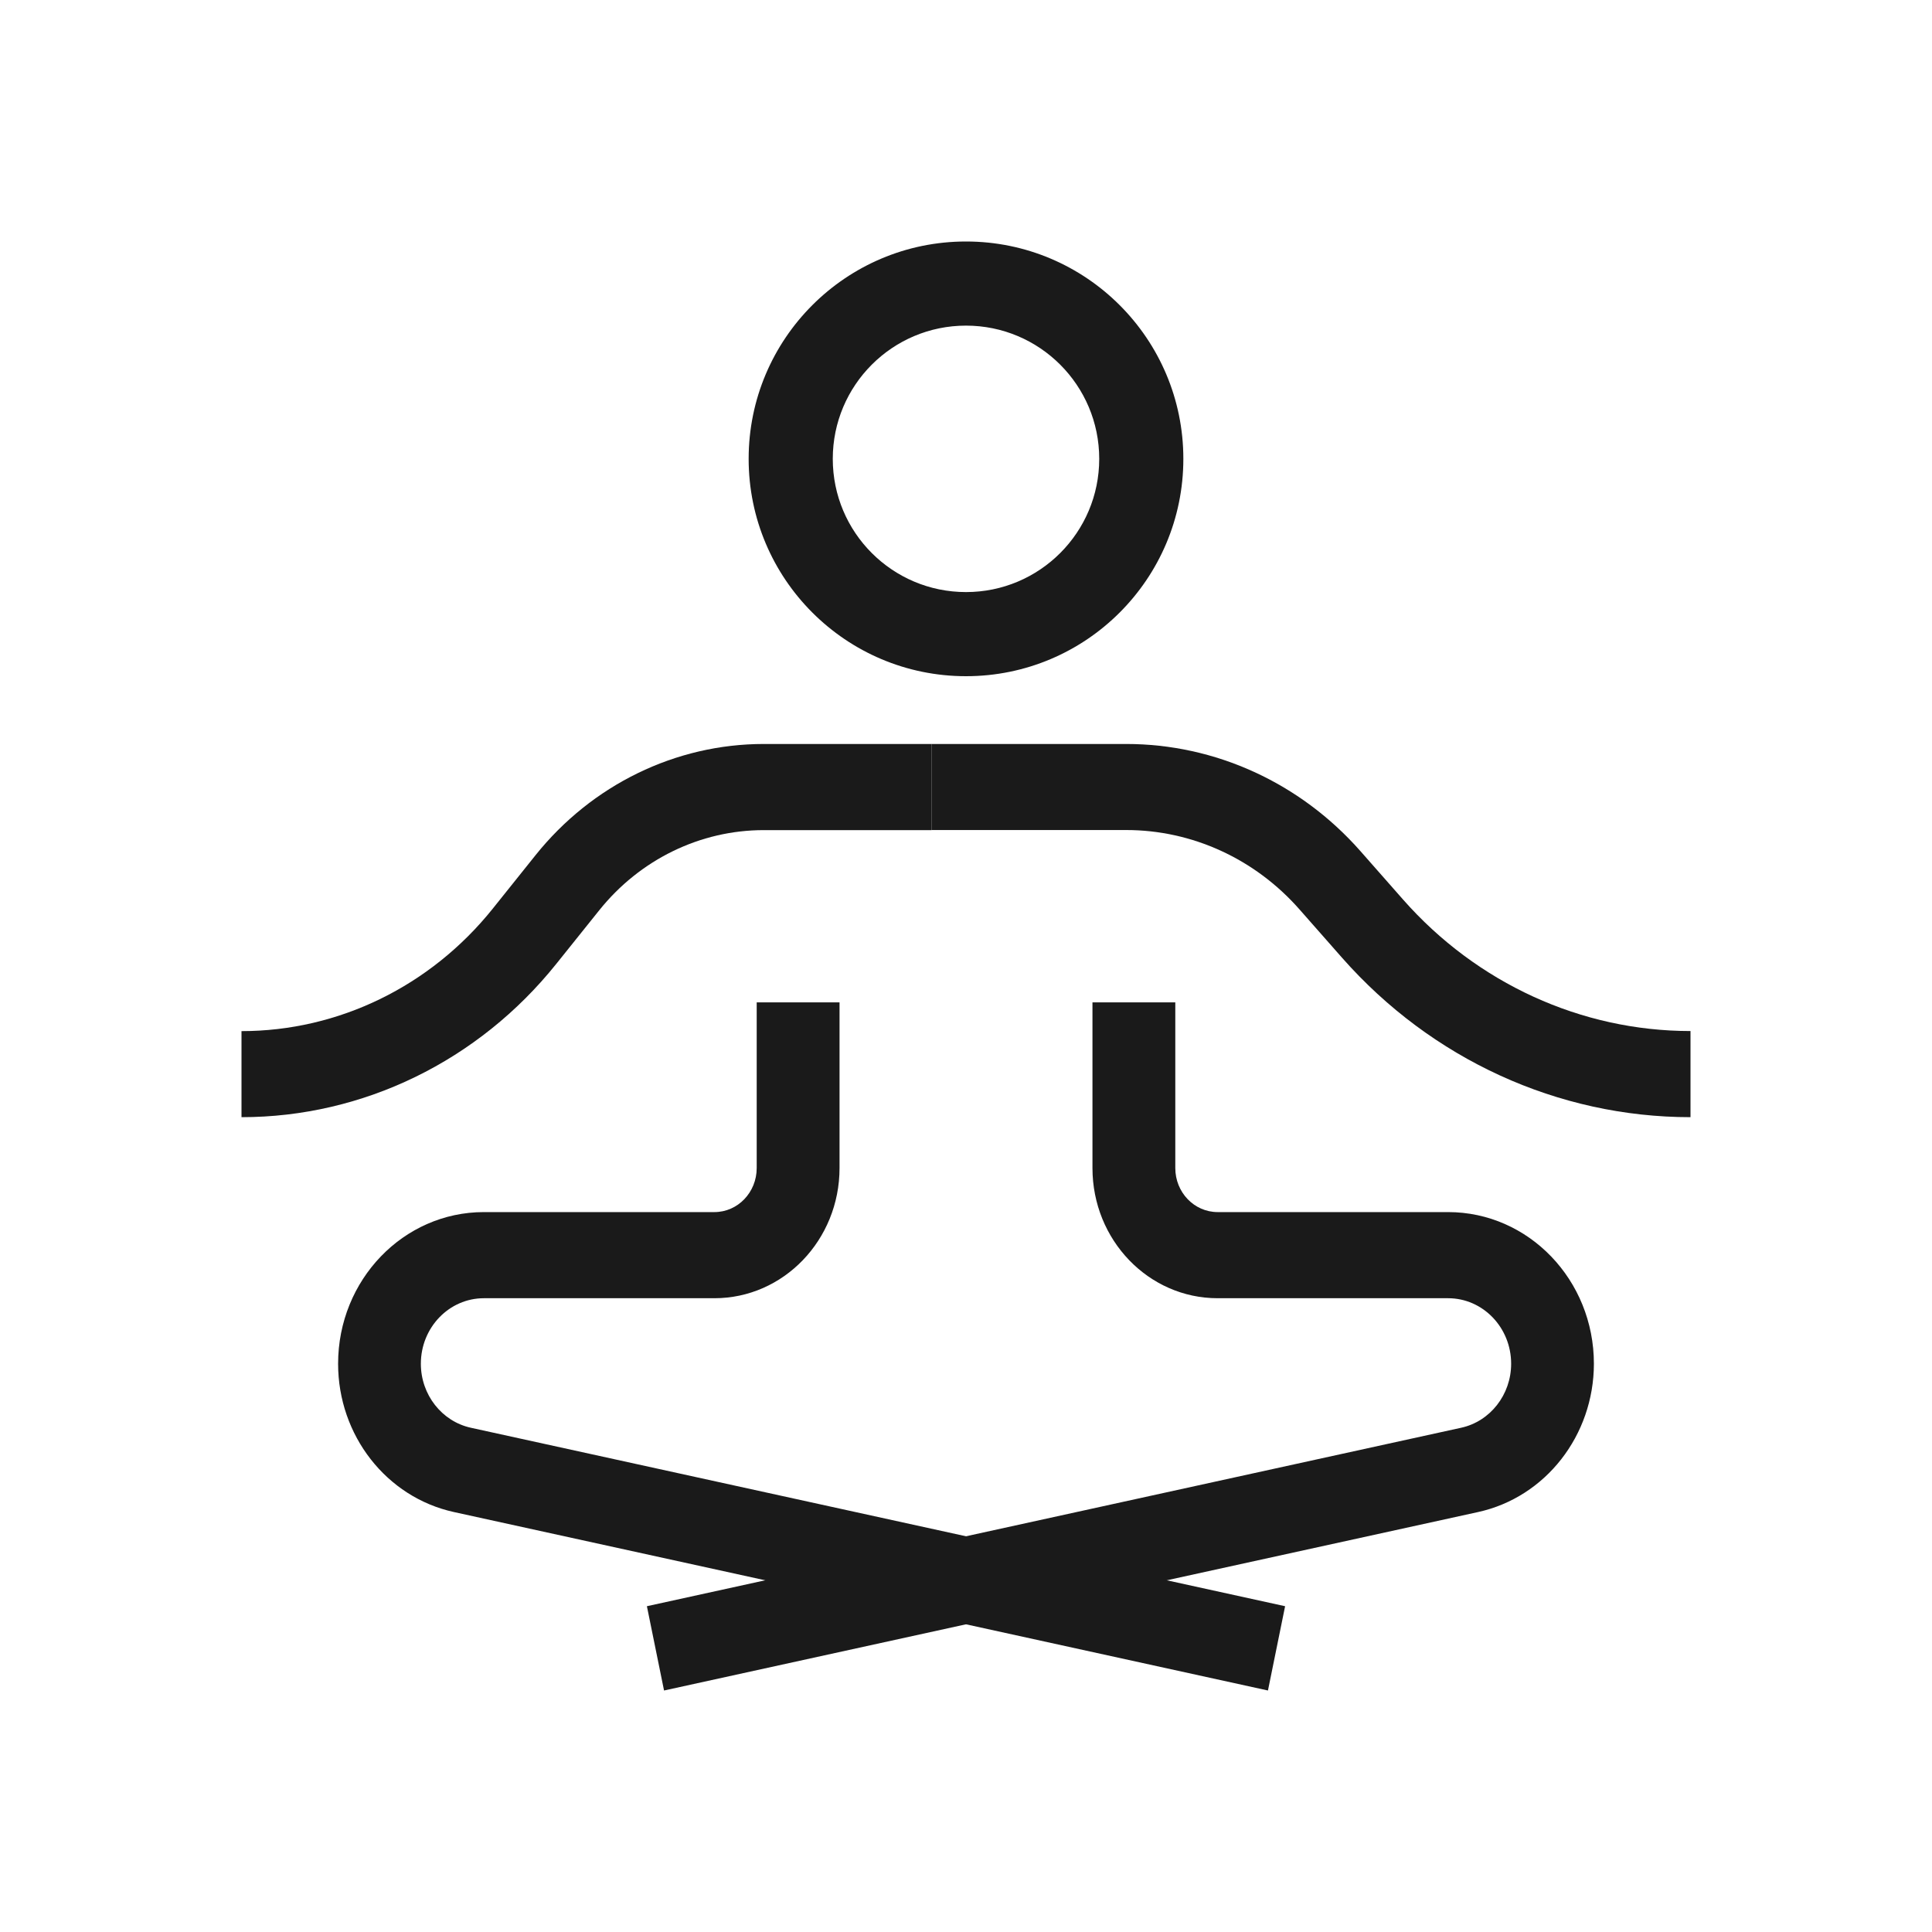
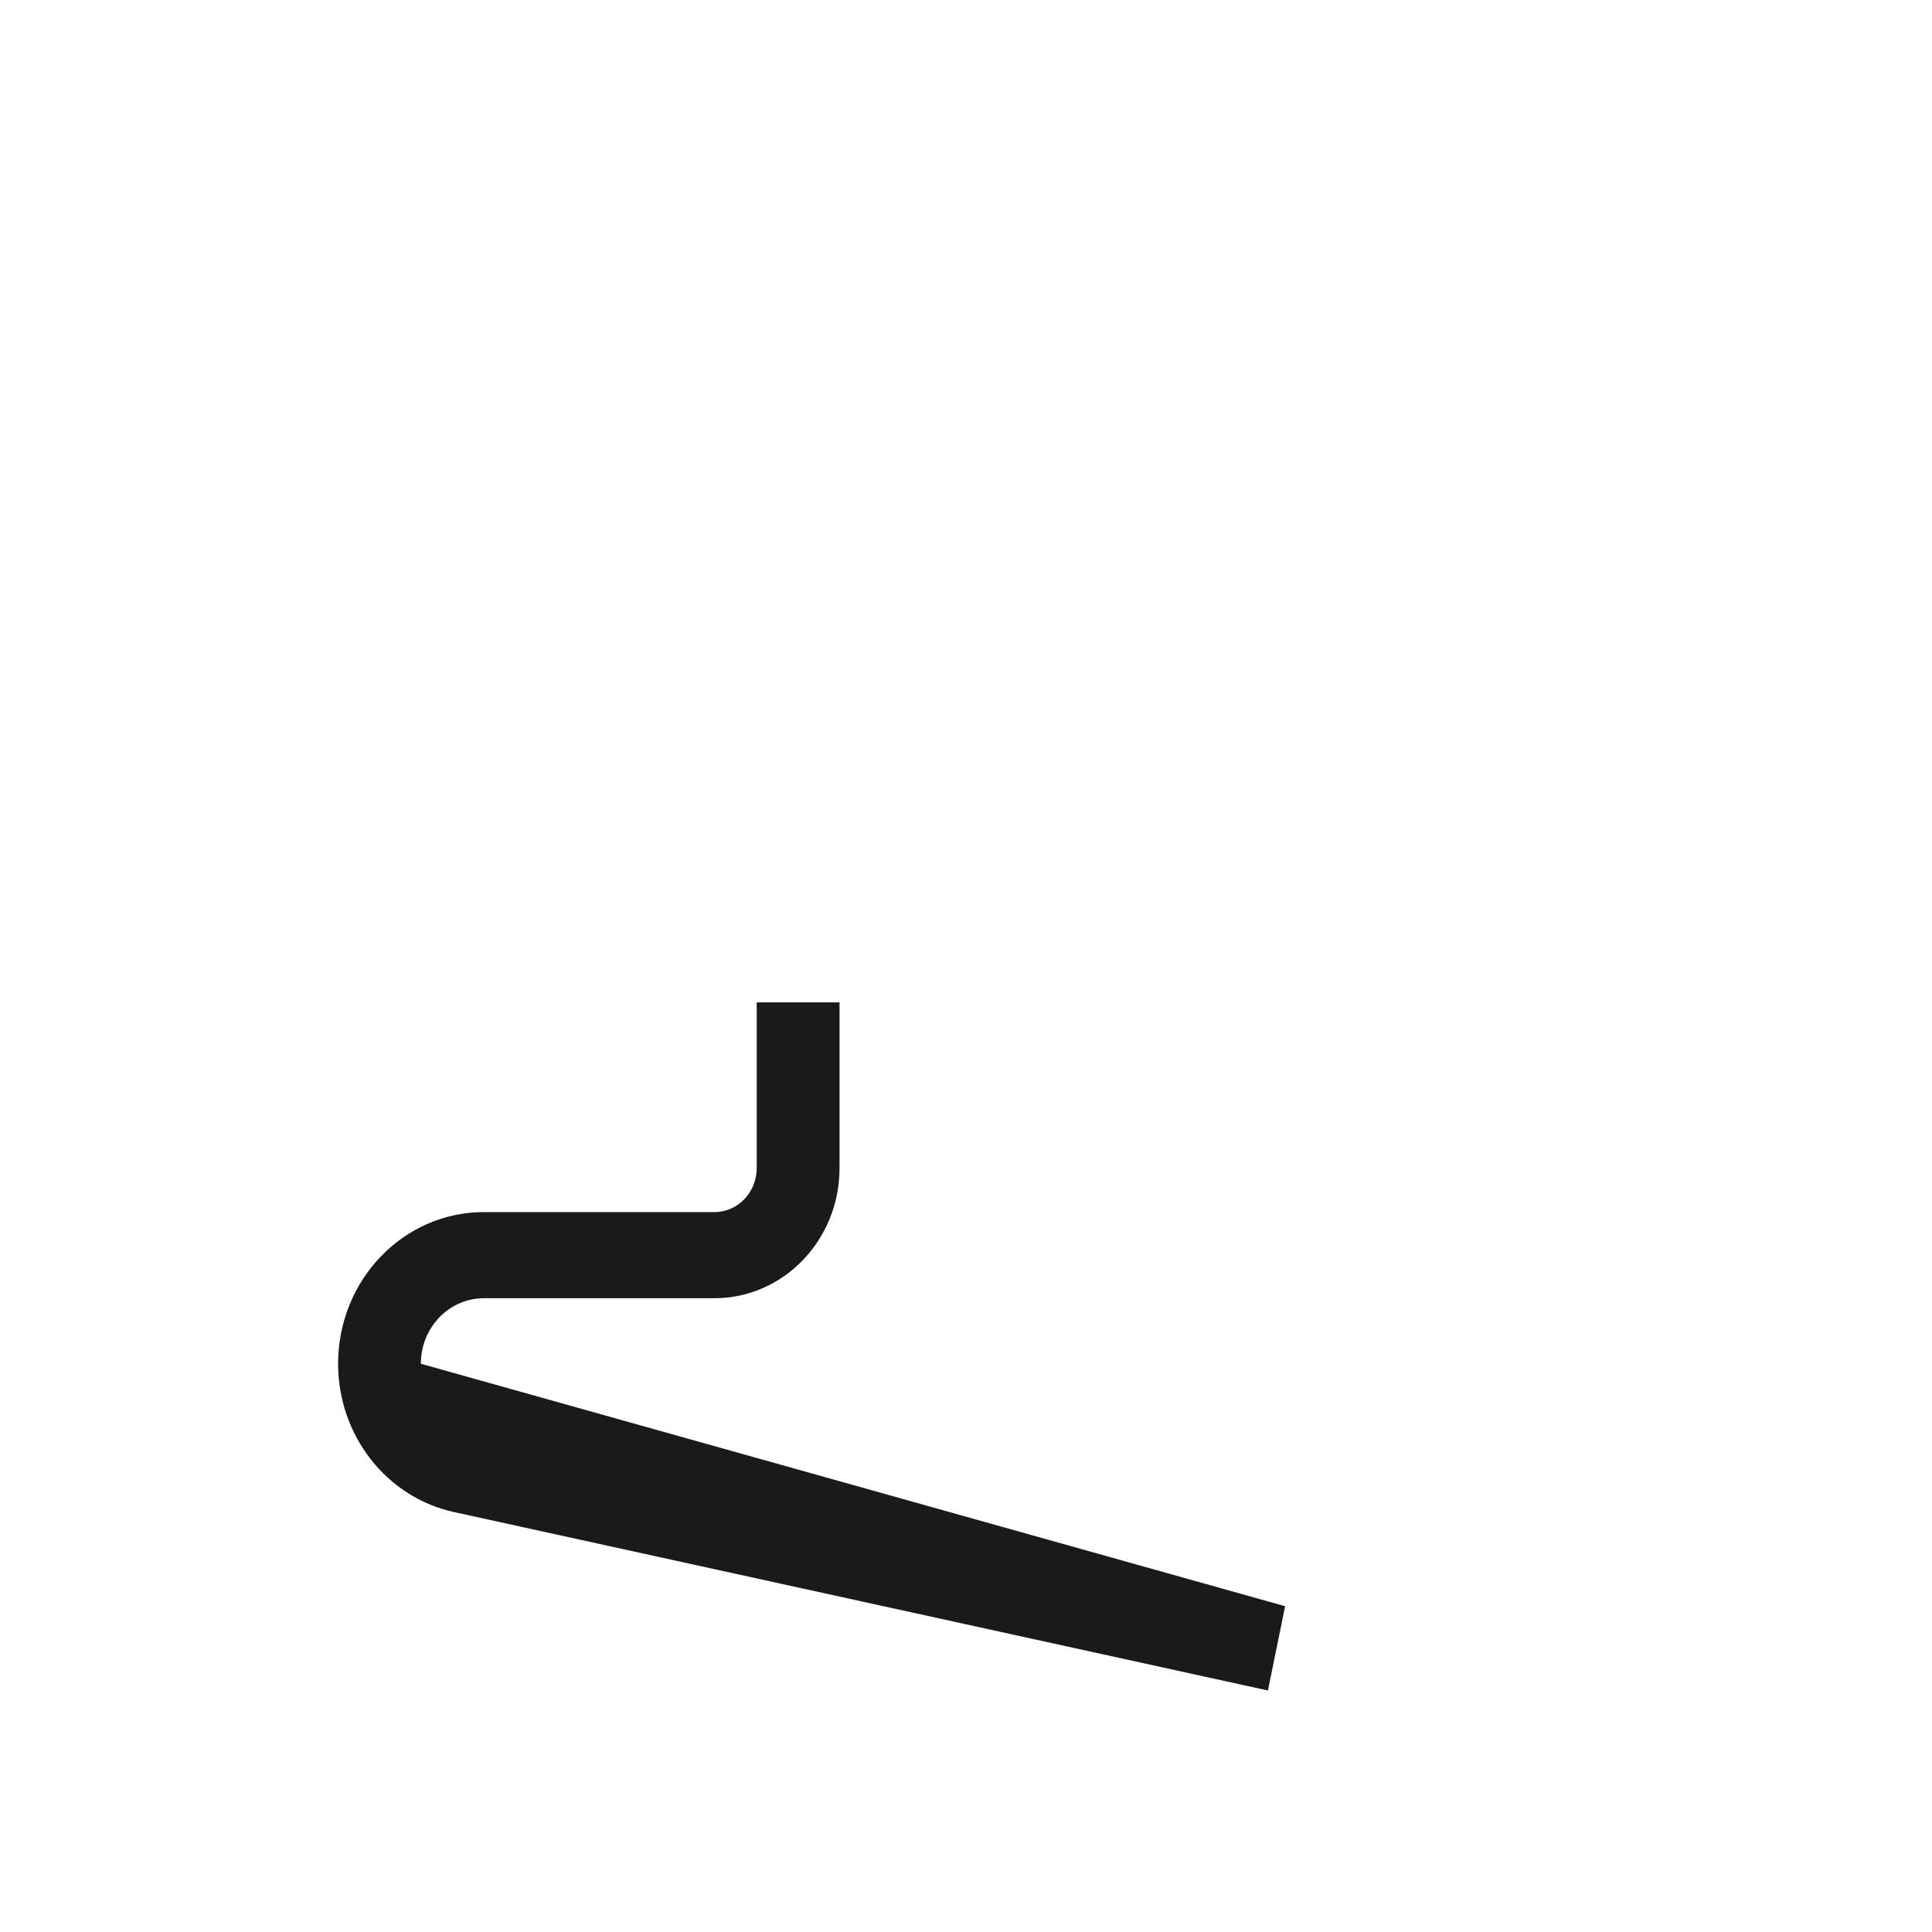
<svg xmlns="http://www.w3.org/2000/svg" width="24" height="24" viewBox="0 0 24 24" fill="none">
  <g id="icon=relaks">
    <g id="Group 803">
-       <path id="Ellipse 51 (Stroke)" d="M13.655 5.7C13.655 4.786 12.914 4.045 12 4.045C11.086 4.045 10.345 4.786 10.345 5.7C10.345 6.614 11.086 7.355 12 7.355C12.914 7.355 13.655 6.614 13.655 5.7ZM14.7 5.7C14.7 7.191 13.491 8.4 12 8.4C10.509 8.4 9.3 7.191 9.3 5.7C9.3 4.209 10.509 3 12 3C13.491 3 14.7 4.209 14.7 5.7Z" fill="#1A1A1A" />
-       <path id="Vector 60 (Stroke)" d="M11.571 9.242V10.311H13.991C14.808 10.311 15.588 10.668 16.14 11.294L16.671 11.897C17.783 13.159 19.354 13.878 21 13.878V12.808C19.642 12.808 18.346 12.215 17.429 11.174L16.898 10.571C16.151 9.724 15.096 9.242 13.991 9.242H11.571Z" fill="#1A1A1A" />
-       <path id="Vector 61 (Stroke)" d="M4.2 16.941C4.2 15.9 5.011 15.057 6.011 15.057H8.875C9.165 15.057 9.4 14.812 9.4 14.51V12.452H10.429V14.51C10.429 15.403 9.733 16.127 8.875 16.127H6.011C5.579 16.127 5.228 16.491 5.228 16.941C5.228 17.325 5.488 17.657 5.849 17.736L15.964 19.953L15.751 21L5.638 18.783C4.8 18.599 4.2 17.831 4.2 16.941Z" fill="#1A1A1A" />
-       <path id="Vector 62 (Stroke)" d="M19.8 16.941C19.8 15.9 18.989 15.057 17.989 15.057H15.126C14.835 15.057 14.6 14.812 14.6 14.51V12.452H13.571V14.51C13.571 15.403 14.267 16.127 15.126 16.127H17.989C18.421 16.127 18.772 16.491 18.772 16.941C18.772 17.325 18.512 17.657 18.151 17.736L8.036 19.953L8.249 21L18.362 18.783C19.2 18.599 19.799 17.831 19.8 16.941Z" fill="#1A1A1A" />
-       <path id="Vector 59 (Stroke)" d="M11.571 9.242V10.312H9.488C8.698 10.312 7.949 10.677 7.443 11.309L6.91 11.974C5.943 13.181 4.51 13.878 3 13.878V12.809C4.205 12.809 5.348 12.252 6.12 11.289L6.653 10.623C7.354 9.748 8.393 9.242 9.488 9.242H11.571Z" fill="#1A1A1A" />
+       <path id="Vector 61 (Stroke)" d="M4.2 16.941C4.2 15.9 5.011 15.057 6.011 15.057H8.875C9.165 15.057 9.4 14.812 9.4 14.51V12.452H10.429V14.51C10.429 15.403 9.733 16.127 8.875 16.127H6.011C5.579 16.127 5.228 16.491 5.228 16.941L15.964 19.953L15.751 21L5.638 18.783C4.8 18.599 4.2 17.831 4.2 16.941Z" fill="#1A1A1A" />
    </g>
  </g>
</svg>